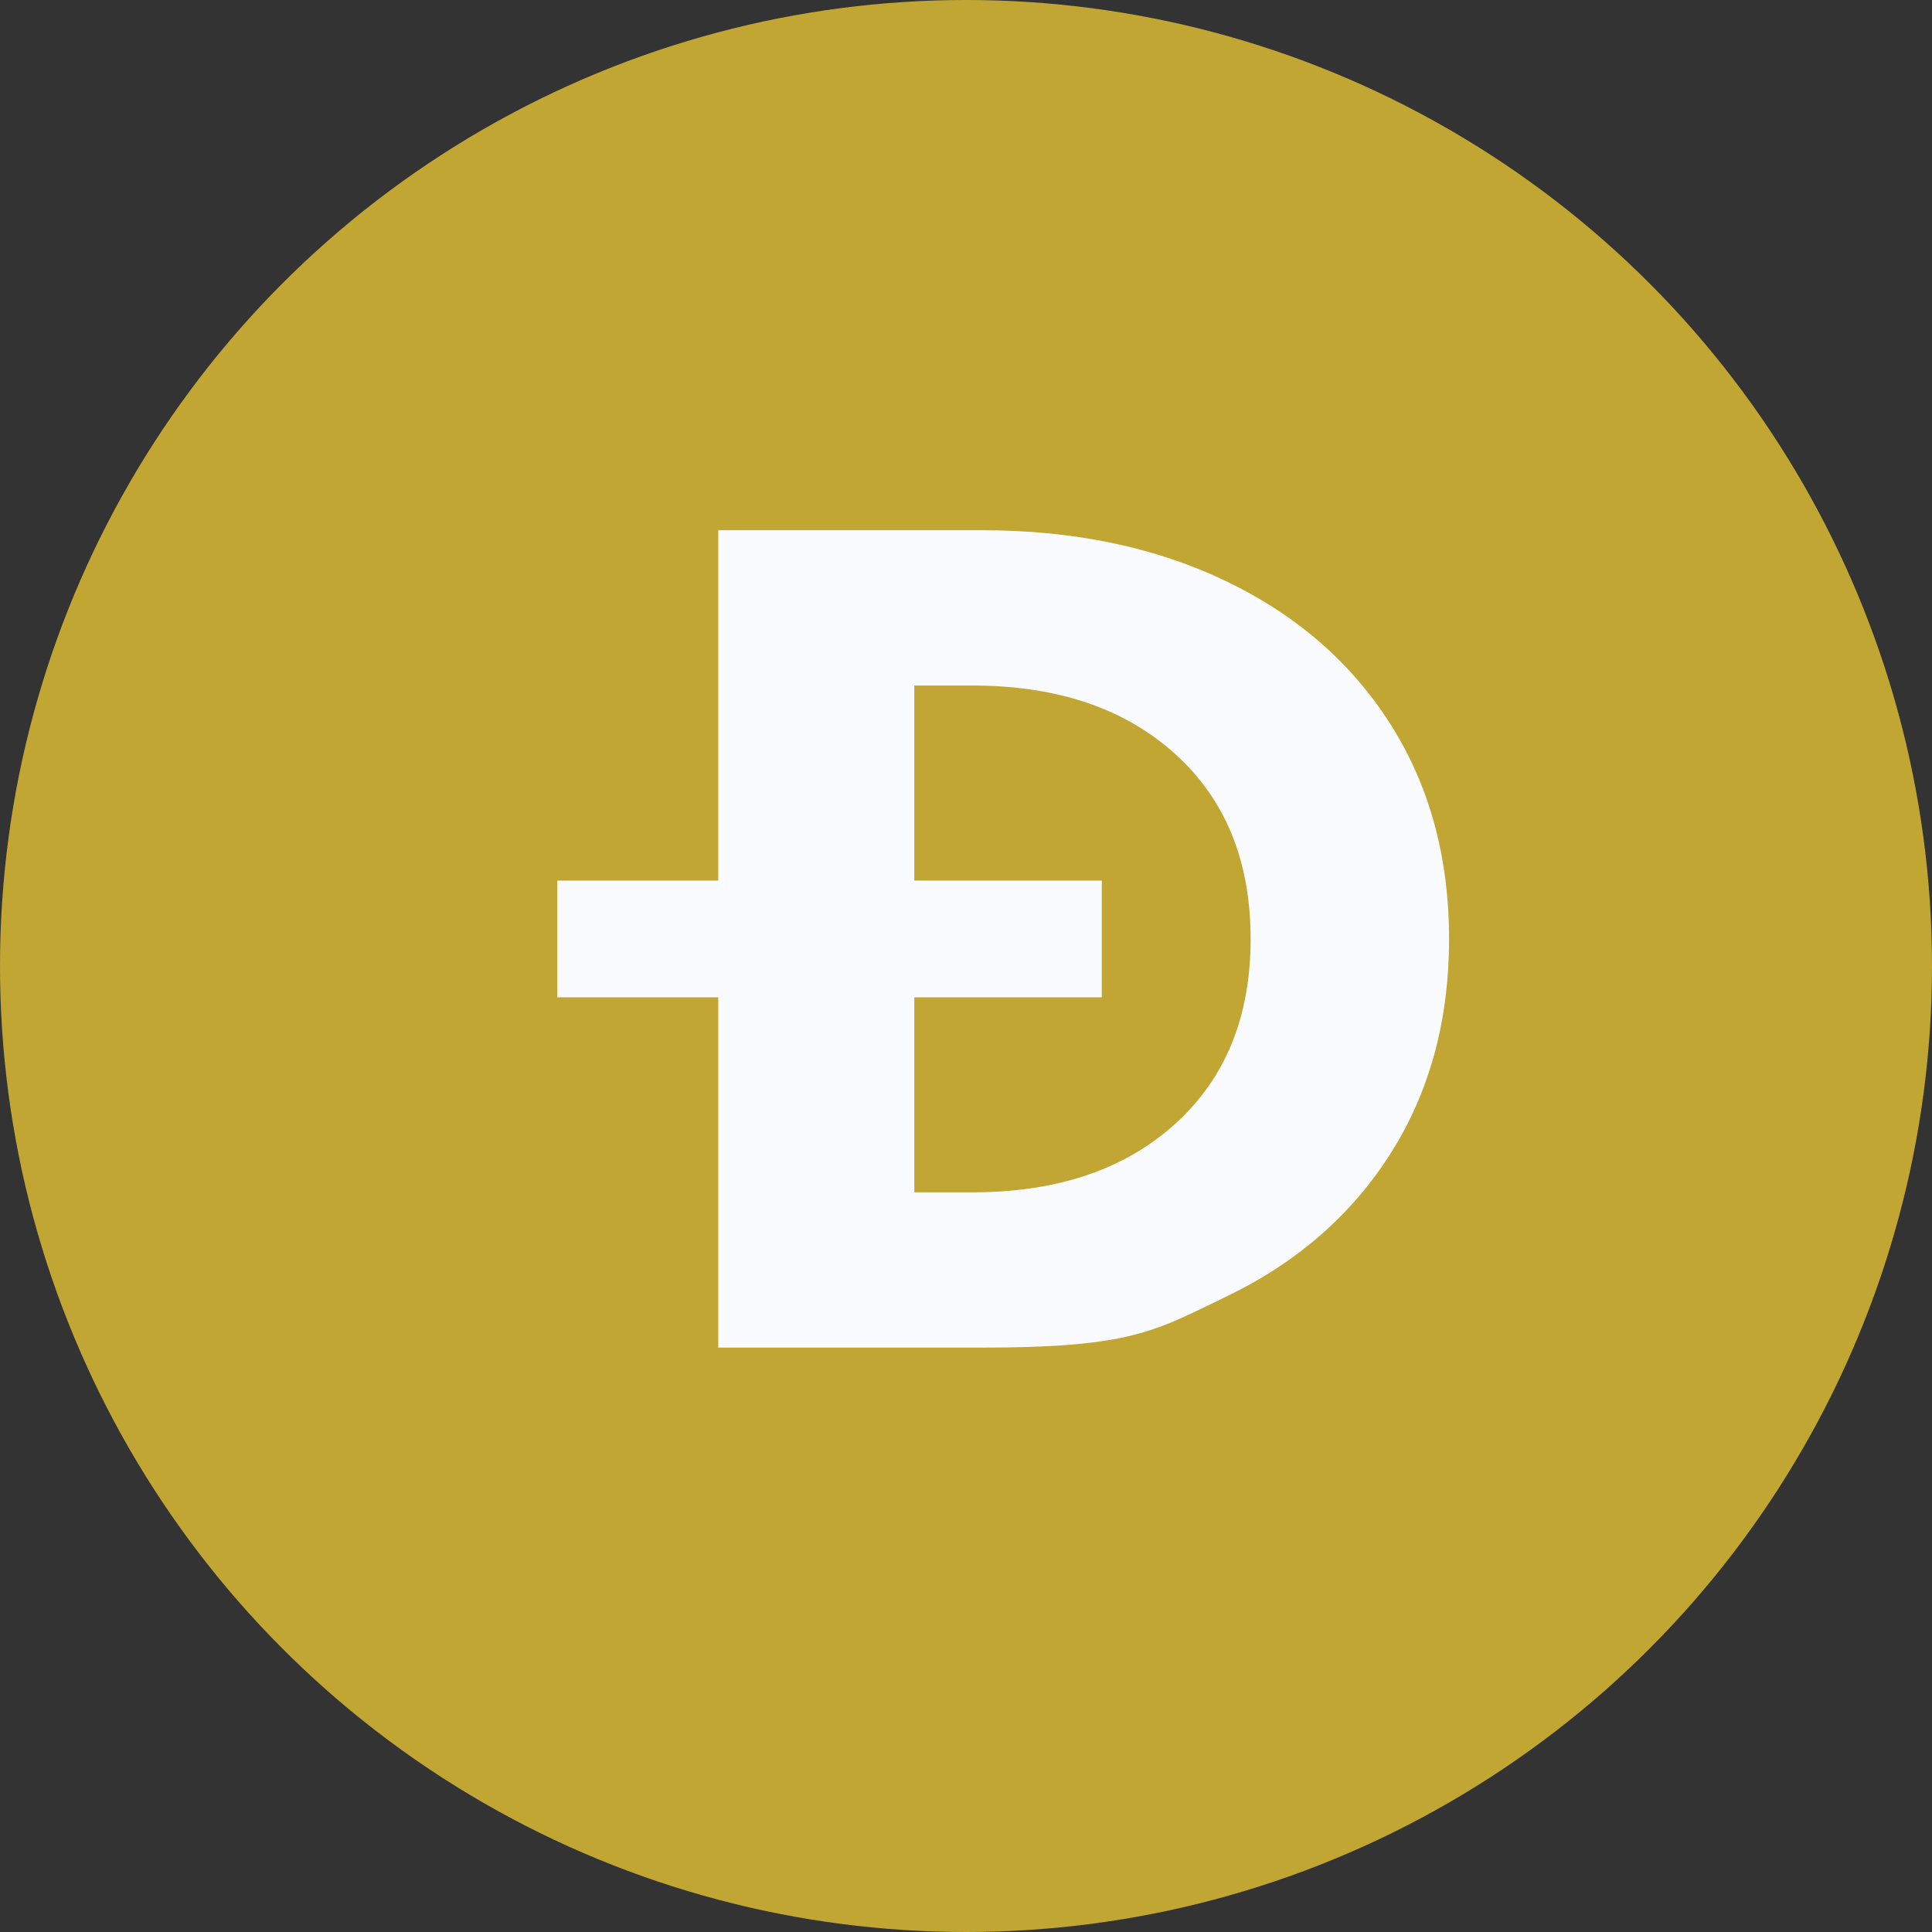
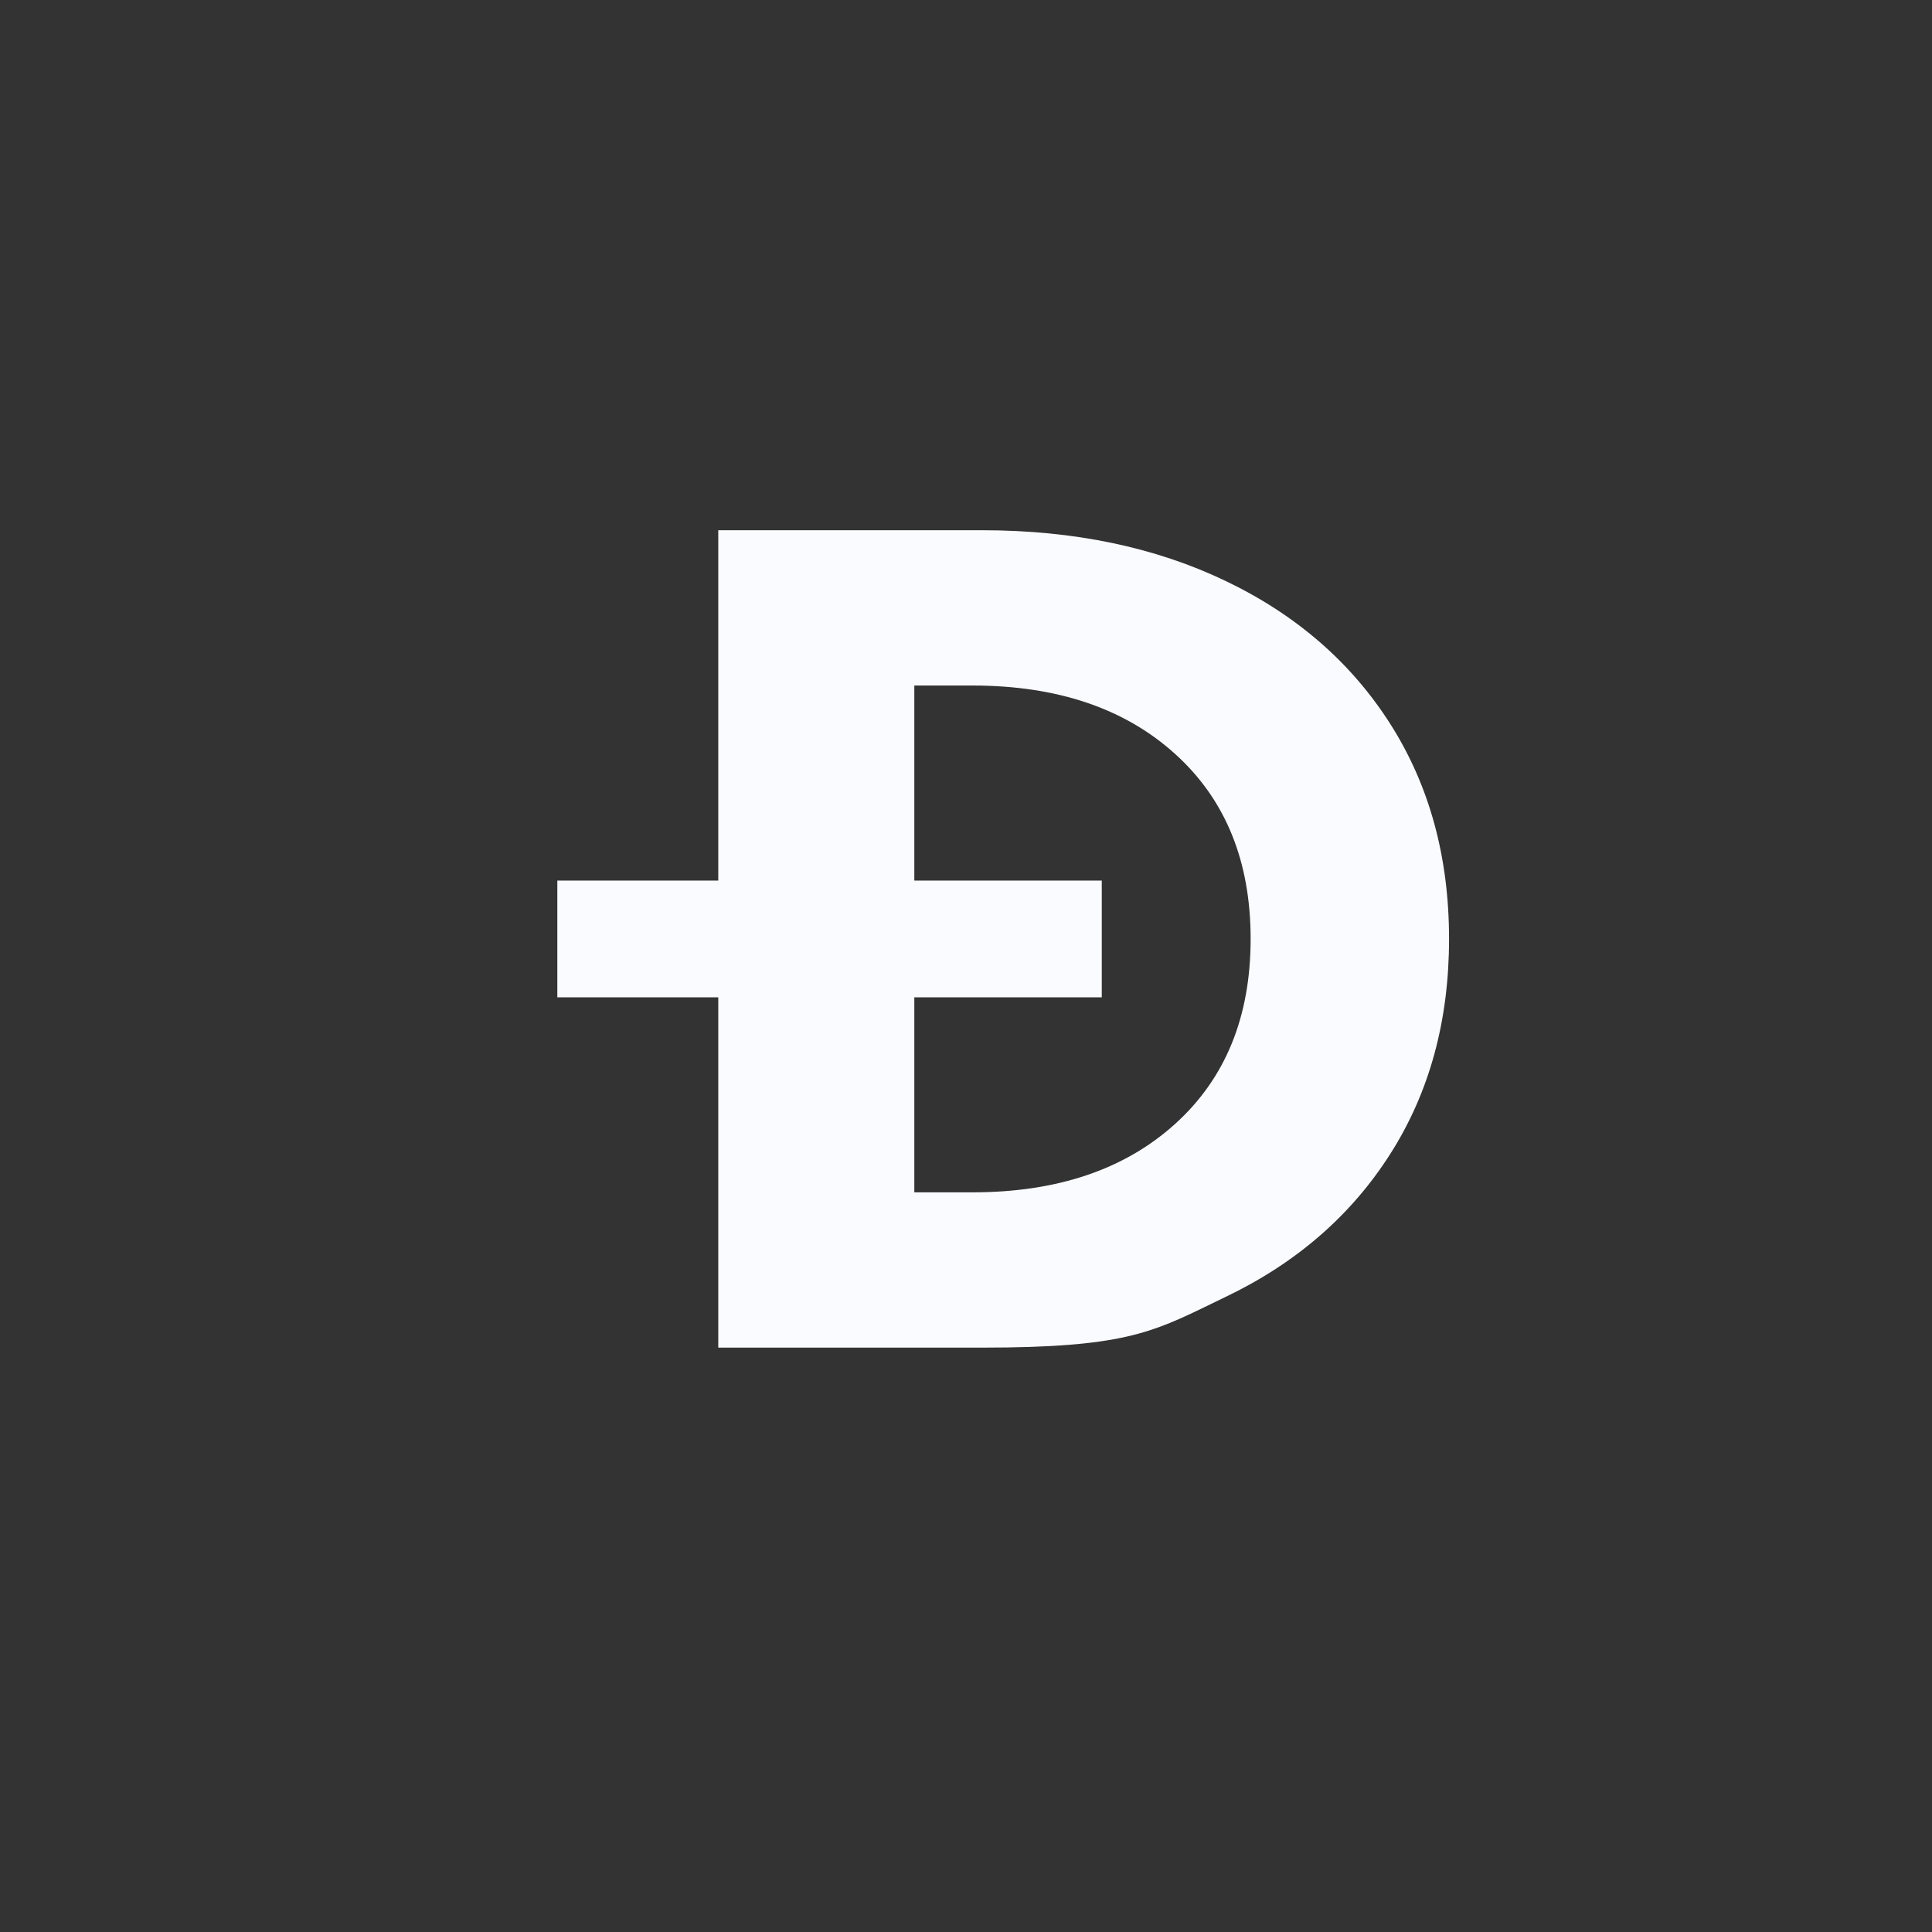
<svg xmlns="http://www.w3.org/2000/svg" fill="none" height="40" viewBox="0 0 40 40" width="40">
  <rect x="0" y="0" width="40" height="40" fill="#333333" stroke="none" />
-   <circle cx="20" cy="20" fill="#C2A633" r="20" />
  <path clip-rule="evenodd" d="M20.332 10.978H14.871V18.231H11.539V20.648H14.871V27.901H20.332C23.214 27.901 23.835 27.599 25.078 26.995C25.174 26.949 25.274 26.9 25.379 26.849C26.841 26.148 27.976 25.161 28.786 23.888C29.596 22.615 30.001 21.132 30.001 19.44C30.001 17.747 29.596 16.265 28.786 14.991C27.976 13.718 26.841 12.731 25.379 12.03C23.918 11.329 22.236 10.978 20.332 10.978ZM18.93 20.648V24.686H20.132C21.886 24.686 23.284 24.214 24.328 23.271C25.372 22.328 25.893 21.051 25.893 19.439C25.893 17.828 25.372 16.55 24.328 15.608C23.284 14.665 21.886 14.193 20.132 14.193H18.93V18.231H22.811V20.648H18.93Z" fill="#FAFBFF" fill-rule="evenodd" />
</svg>